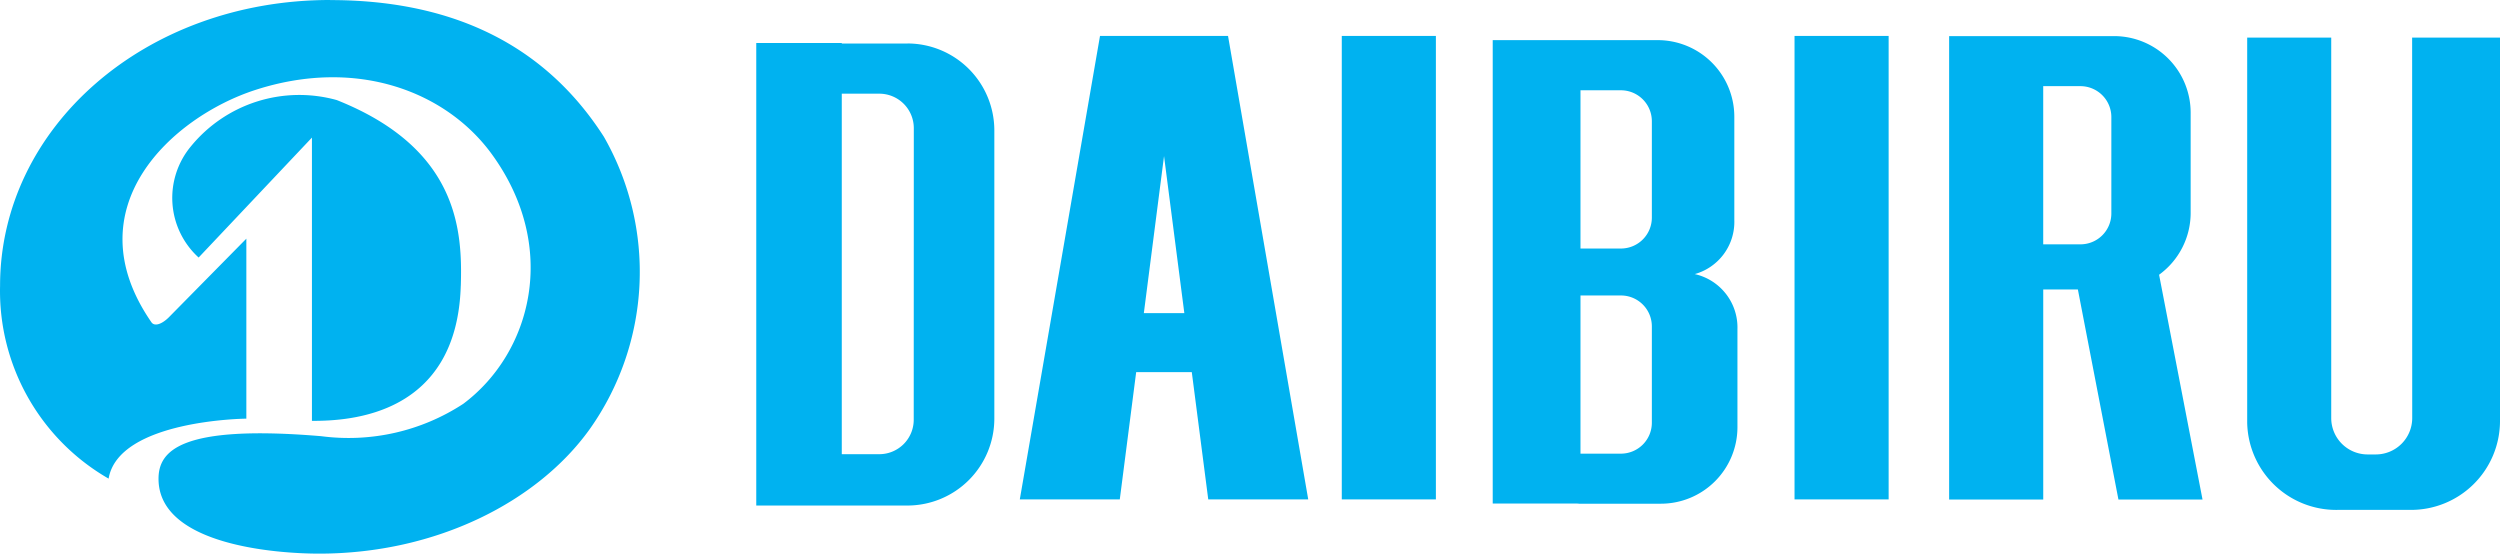
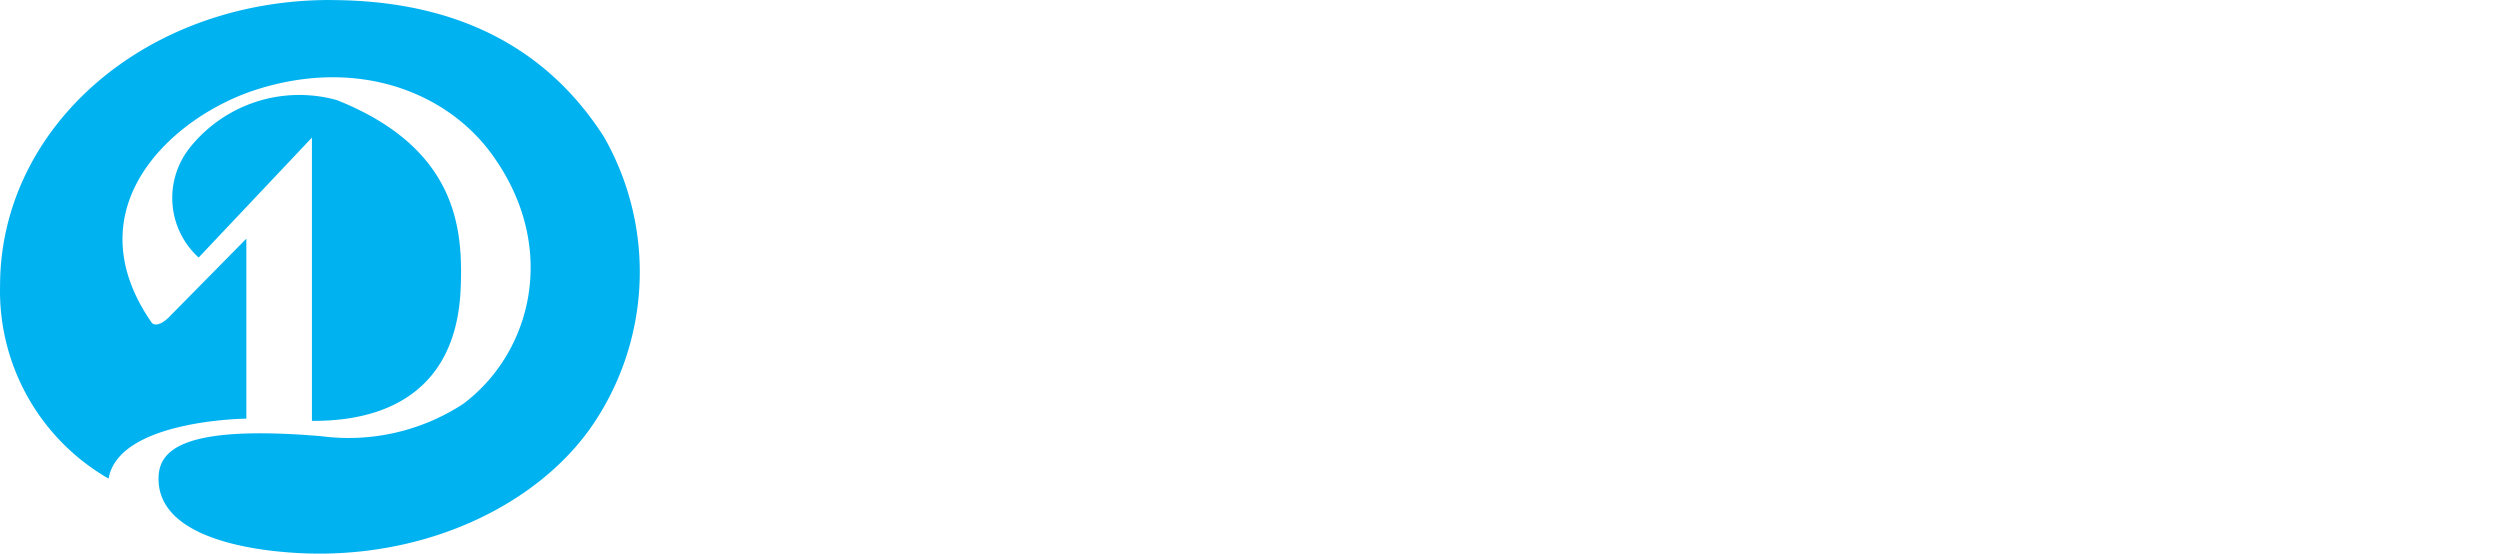
<svg xmlns="http://www.w3.org/2000/svg" data-name="グループ 163352" width="221.718" height="49.097">
  <g data-name="グループ 1" fill="#00b2f0" fill-rule="evenodd">
    <g data-name="logo-en US">
      <path d="M40.868 25.333c.147-4.842-.185-12.158-11.005-16.459a12.417 12.417 0 0 0-12.939 4.115 7.147 7.147 0 0 0 .692 9.851l10.049-10.637v25.122c3.437.013 12.862-.517 13.2-11.989" />
      <path d="M29.281 0C12.822 0 .006 11.339.006 25.348a19.194 19.194 0 0 0 9.626 17.1c.89-5.223 12.216-5.319 12.216-5.319V21.166l-6.894 6.995c-.587.574-1.242.827-1.524.42-7.056-10.2 1.907-18.241 9.23-20.608 9.072-2.93 16.968.206 20.964 5.709 5.992 8.25 3.51 17.612-2.539 22.133a18.586 18.586 0 0 1-12.6 2.869c-12.529-1.051-14.426 1.331-14.426 3.78 0 5.906 10.537 6.636 14.238 6.636 10.392 0 19.392-4.6 24.007-11.045a24.133 24.133 0 0 0 1.246-25.937C47.95 3.394 39.312.007 29.276.007" />
    </g>
-     <path d="M213.925 3.332h7.793v34.049a7.89 7.89 0 0 1-7.94 7.84h-6.439a7.894 7.894 0 0 1-8.042-7.736V3.333h7.453v33.755a3.228 3.228 0 0 0 3.219 3.215h.743a3.229 3.229 0 0 0 3.221-3.215Zm-132.889 33.9a3.055 3.055 0 0 1-3.047 3.049h-3.334V8.309h3.342a3.059 3.059 0 0 1 3.046 3.047Zm-.544-33.374h-5.837v-.047h-7.584v41.023h13.414a7.714 7.714 0 0 0 7.7-7.687v-25.6a7.715 7.715 0 0 0-7.692-7.692Zm66.006 33.64a2.743 2.743 0 0 1-2.729 2.735h-3.6V26.205h3.6a2.742 2.742 0 0 1 2.729 2.738Zm-2.729-29.491a2.745 2.745 0 0 1 2.729 2.738v8.567a2.742 2.742 0 0 1-2.729 2.729h-3.6V8.008Zm6.538 16.3a4.807 4.807 0 0 0 3.505-4.793V10.33a6.794 6.794 0 0 0-6.77-6.77h-14.657v41.1h7.513c.053 0 .1.012.149.012h7.268a6.792 6.792 0 0 0 6.774-6.773v-8.703a4.853 4.853 0 0 0-3.784-4.887Zm30.9-16.666h3.313a2.744 2.744 0 0 1 2.73 2.738v8.558a2.739 2.739 0 0 1-2.73 2.732h-3.313Zm6.671 36.66h7.458l-3.853-19.935a6.774 6.774 0 0 0 2.8-5.455V9.972a6.793 6.793 0 0 0-6.771-6.77h-14.649v41.1h8.346V25.673h3.072Zm-86.434-16.532 1.791-13.927 1.8 13.927Zm5.712 16.519h8.867l-7.112-41.1H97.556l-7.112 41.1h8.867l1.453-11.284h4.933Zm11.843 0h8.346v-41.1h-8.346Zm40.153 0h8.346v-41.1h-8.346Z" />
  </g>
</svg>